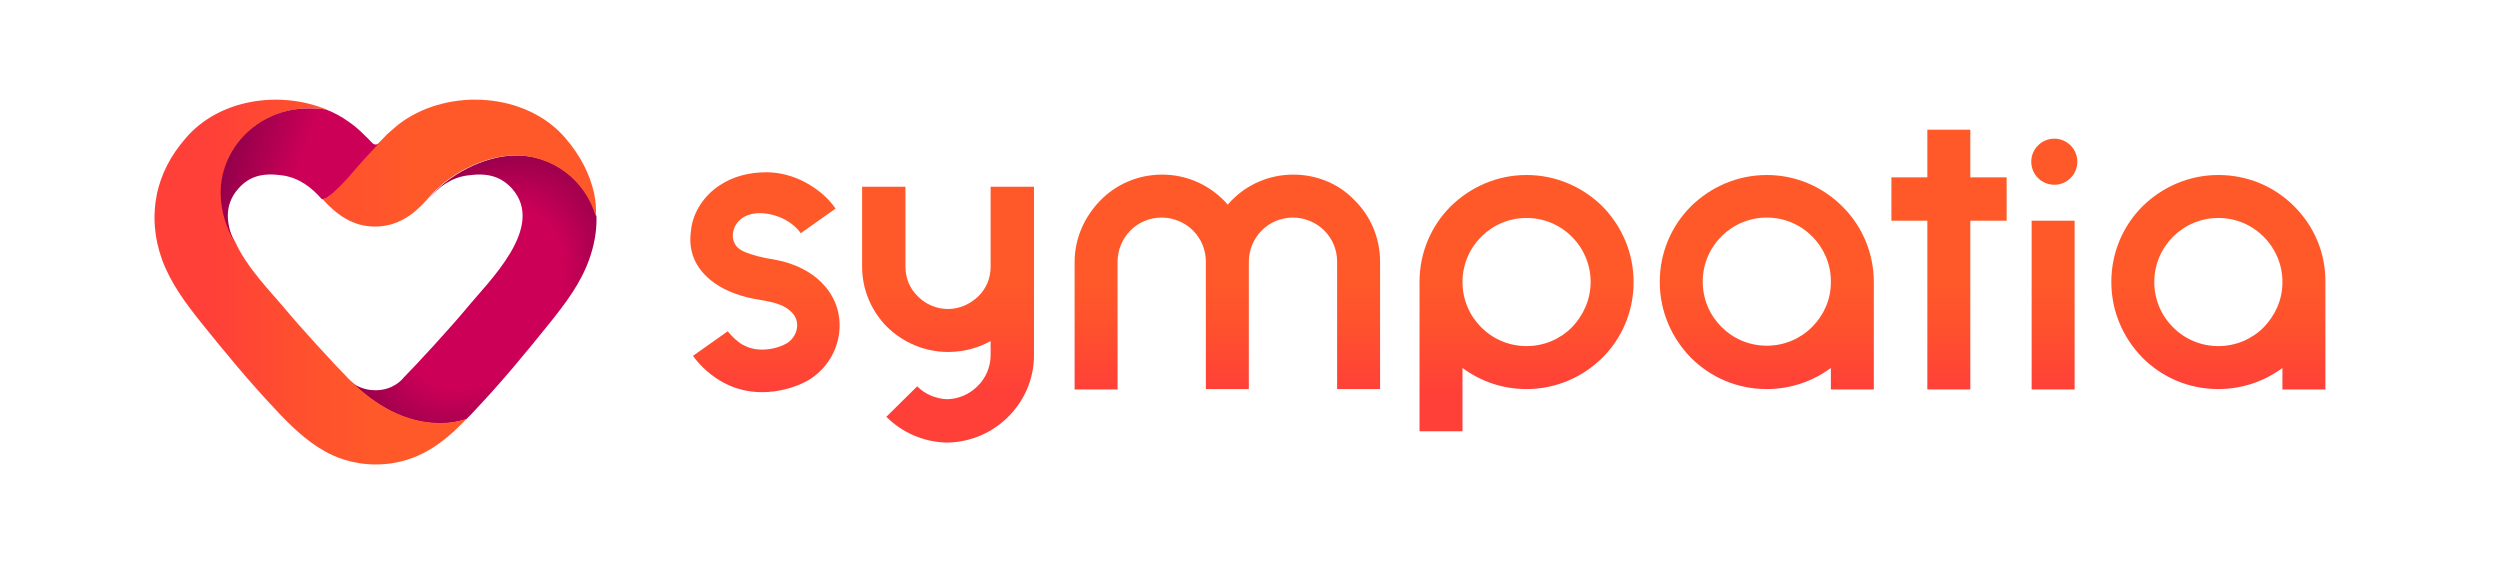
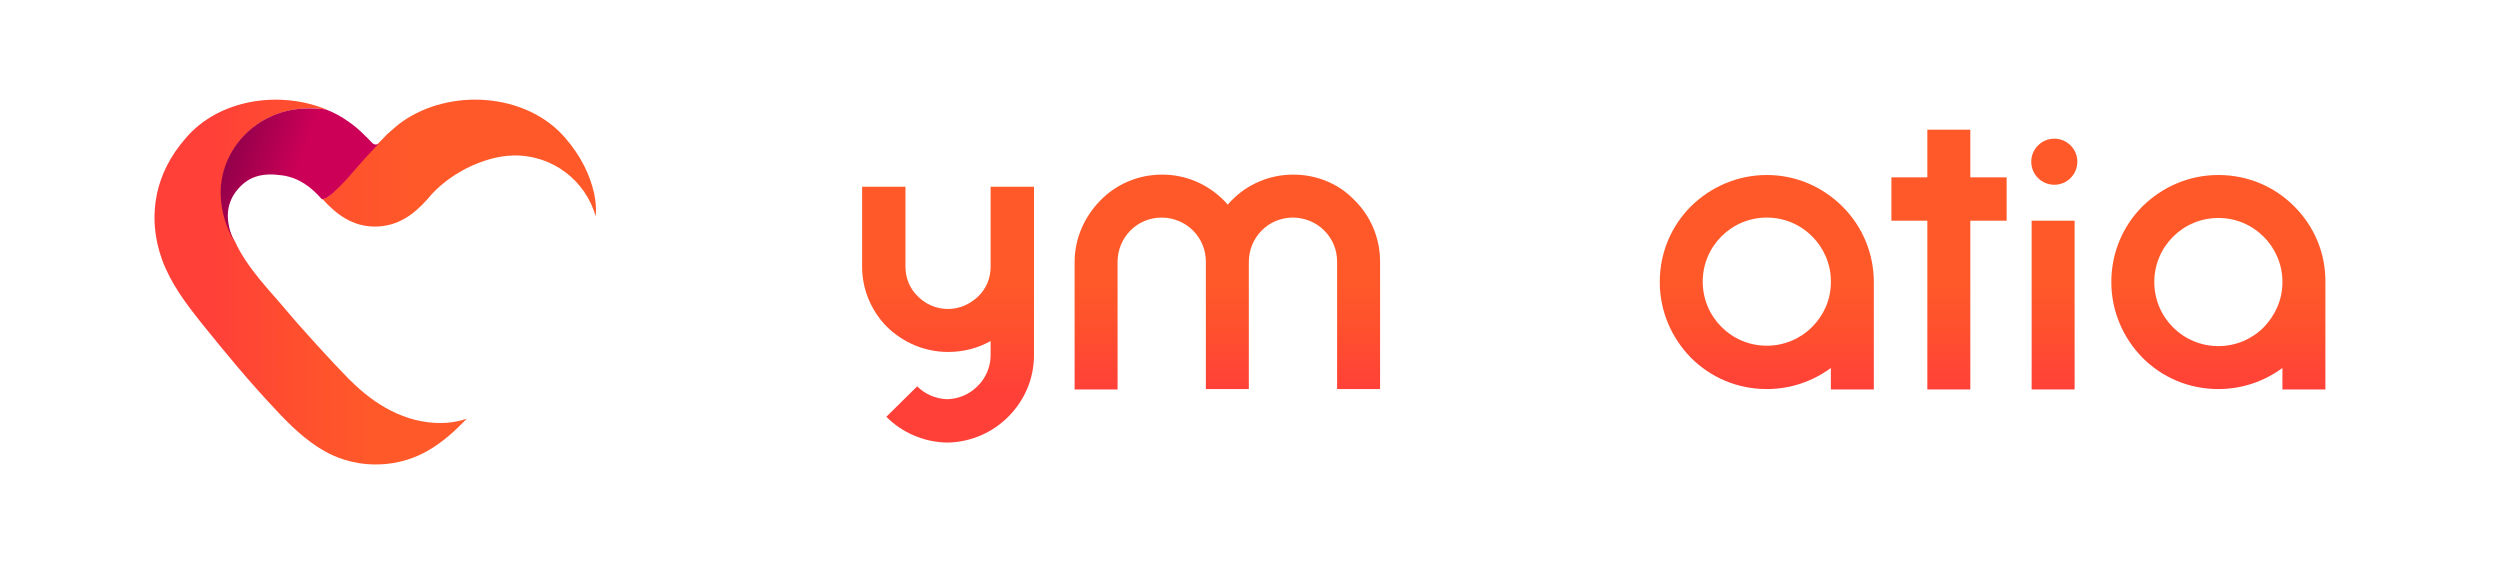
<svg xmlns="http://www.w3.org/2000/svg" version="1.1" id="Layer_1" x="0px" y="0px" viewBox="0 0 640 144.1" xml:space="preserve">
  <g>
    <g>
      <radialGradient id="SVGID_1_" cx="124.958" cy="75.818" r="30.477" gradientTransform="matrix(0.819 0.574 -0.789 1.125 81.031 -80.633)" gradientUnits="userSpaceOnUse">
        <stop offset="0.603" style="stop-color:#CC0057" />
        <stop offset="1" style="stop-color:#94004B" />
      </radialGradient>
-       <path style="fill:url(#SVGID_1_);" d="M131.6,39.8c-7.6,0.2-16.8,4.8-21.9,11.1c2.7-3.1,5.9-5.5,10.1-6c4.9-0.7,8.4,0.2,11.3,3.4    c8.7,9.9-6,23.7-11.8,30.8c-3.9,4.7-12.9,14.5-16,17.6c-0.3,0.4-2.6,3.2-7.2,3.2h0h0h0h0c-3.3,0-5.4-1.4-6.5-2.4    c6.2,6.2,14.1,10.9,23.1,10.9c2.3,0,4.6-0.4,6.7-1.1c0.8-0.8,1.6-1.6,2.4-2.5c6.7-7.1,12.9-14.6,19-22.2c4-5,7.8-10,10-16.1    c1.3-3.6,2-7.3,1.9-11.1C150.1,46.2,141.6,39.5,131.6,39.8z" />
      <linearGradient id="SVGID_2_" gradientUnits="userSpaceOnUse" x1="42.208" y1="71.639" x2="127.783" y2="71.639" gradientTransform="matrix(1 0 0 1 -1.417 0.567)">
        <stop offset="0.16" style="stop-color:#FF4038" />
        <stop offset="0.425" style="stop-color:#FF502E" />
        <stop offset="0.651" style="stop-color:#FF5929" />
      </linearGradient>
      <path style="fill:url(#SVGID_2_);" d="M77.7,27.8c2-0.1,3.9,0,5.8,0.2c-12-4.9-27.4-2.6-35.9,7.3c-4.1,4.7-6.3,9.3-7.4,14.2    C39,55.3,39.5,61,41.5,66.5c2.2,6,6,11.1,10,16.1c6.1,7.6,12.3,15.1,19,22.2c3.7,4,7.8,8,12.6,10.7c2.3,1.3,6.8,3.4,13.1,3.4    c6.3,0,10.8-2.1,13.1-3.4c3.8-2.1,7.1-5.1,10.2-8.3c-2.1,0.7-4.3,1.1-6.7,1.1c-9.1,0-16.9-4.7-23.1-10.9c-0.5-0.4-0.8-0.8-0.9-0.9    C85.7,93.4,76.9,83.8,73,79.1c-3.4-4.1-9.8-10.5-12.8-17.2c-2.1-3.5-3.4-7.8-3.5-12C56.3,38.1,65.9,28.4,77.7,27.8z" />
      <linearGradient id="SVGID_3_" gradientUnits="userSpaceOnUse" x1="42.713" y1="41.236" x2="142.79" y2="41.236" gradientTransform="matrix(1 0 0 1 -1.417 0.567)">
        <stop offset="0.16" style="stop-color:#FF4038" />
        <stop offset="0.425" style="stop-color:#FF502E" />
        <stop offset="0.651" style="stop-color:#FF5929" />
      </linearGradient>
      <path style="fill:url(#SVGID_3_);" d="M152.1,49.5c-1.1-4.8-3.3-9.4-7.4-14.2c-10-11.6-29.5-12.8-41.8-4.1c-1.3,0.9-2.4,2-3.6,3    c-0.2,0.2-0.4,0.3-0.5,0.5c-1.2,1.2-5.2,5.3-7.8,8.4c-3,3.5-5.7,6.2-6.8,7.1c-0.5,0.4-1.1,0.6-1.7,0.7c3.7,4.1,7.8,7.1,13.5,7.1    c5.7,0,9.9-3,13.5-7.1c0,0,0,0,0,0c5.1-6.3,14.2-10.9,21.9-11.1c10-0.2,18.5,6.4,21.1,15.6C152.7,53.4,152.5,51.5,152.1,49.5z" />
      <linearGradient id="SVGID_4_" gradientUnits="userSpaceOnUse" x1="60.184" y1="39.768" x2="95.008" y2="52.135" gradientTransform="matrix(1 0 0 1 -1.417 0.567)">
        <stop offset="0" style="stop-color:#94004B" />
        <stop offset="0.473" style="stop-color:#CC0057" />
      </linearGradient>
      <path style="fill:url(#SVGID_4_);" d="M91.1,43.2c2.6-3.1,5.8-6.3,6.2-6.8C97,36.7,96.7,37,96.2,37c-0.5,0-0.8-0.3-1.1-0.6    c-0.6-0.6-1.1-1.2-2.2-2.2c-1.1-1.1-2.3-2.1-3.6-3c-1.8-1.3-3.8-2.4-5.9-3.2c-1.9-0.2-3.8-0.3-5.8-0.2    c-11.8,0.6-21.4,10.3-21.1,22.1c0.1,4.2,1.4,8.4,3.5,12c-2.2-4.7-2.6-9.5,1-13.6c2.9-3.3,6.4-4.1,11.3-3.4c4.2,0.6,7.4,3,10.1,6.1    c0.7-0.1,1.2-0.3,1.7-0.7C85.4,49.4,88.1,46.8,91.1,43.2z" />
    </g>
    <linearGradient id="SVGID_5_" gradientUnits="userSpaceOnUse" x1="392.221" y1="109.021" x2="392.221" y2="50.112" gradientTransform="matrix(1 0 0 1 -1.417 0.567)">
      <stop offset="0.16" style="stop-color:#FF4038" />
      <stop offset="0.425" style="stop-color:#FF502E" />
      <stop offset="0.651" style="stop-color:#FF5929" />
    </linearGradient>
-     <path style="fill:url(#SVGID_5_);" d="M390.8,44.8c-7.6,0-14.4,3.1-19.4,8c-5,5-8,11.8-8,19.4l0,3.3v34.9h11V94.2   c4.6,3.4,10.2,5.4,16.4,5.4c7.6,0,14.4-3.1,19.4-8c5-5,8-11.8,8-19.4c0-7.6-3.1-14.4-8-19.4C405.2,47.9,398.4,44.8,390.8,44.8z    M402.4,83.8c-3,3-7.1,4.8-11.6,4.8c-4.5,0-8.6-1.8-11.6-4.8c-3-3-4.8-7.1-4.8-11.6c0-4.5,1.8-8.6,4.8-11.6c3-3,7.1-4.8,11.6-4.8   c4.5,0,8.6,1.8,11.6,4.8c3,3,4.8,7.1,4.8,11.6C407.2,76.7,405.3,80.8,402.4,83.8z" />
    <linearGradient id="SVGID_6_" gradientUnits="userSpaceOnUse" x1="315.678" y1="109.021" x2="315.678" y2="50.112" gradientTransform="matrix(1 0 0 1 -1.417 0.567)">
      <stop offset="0.16" style="stop-color:#FF4038" />
      <stop offset="0.425" style="stop-color:#FF502E" />
      <stop offset="0.651" style="stop-color:#FF5929" />
    </linearGradient>
    <path style="fill:url(#SVGID_6_);" d="M331.1,44.7c-6.2,0-11.8,2.5-15.8,6.6c-0.4,0.4-0.7,0.7-1,1.1c-0.3-0.4-0.7-0.8-1-1.1   c-4.1-4.1-9.6-6.6-15.8-6.6c-6.2,0-11.8,2.5-15.8,6.6c-4,4.1-6.6,9.6-6.6,15.8v32.6h11V67c0-3.1,1.3-6,3.3-8c2.1-2.1,4.9-3.3,8-3.3   c3.1,0,6,1.3,8,3.3c2.1,2.1,3.3,4.9,3.3,8v32.6h11V67c0-3.1,1.3-6,3.3-8c2.1-2.1,4.9-3.3,8-3.3c3.1,0,6,1.3,8,3.3   c2.1,2.1,3.3,4.9,3.3,8v32.6h11V67c0-6.2-2.5-11.8-6.6-15.8C342.9,47.2,337.3,44.7,331.1,44.7z" />
    <linearGradient id="SVGID_7_" gradientUnits="userSpaceOnUse" x1="244.172" y1="109.021" x2="244.172" y2="50.112" gradientTransform="matrix(1 0 0 1 -1.417 0.567)">
      <stop offset="0.16" style="stop-color:#FF4038" />
      <stop offset="0.425" style="stop-color:#FF502E" />
      <stop offset="0.651" style="stop-color:#FF5929" />
    </linearGradient>
    <path style="fill:url(#SVGID_7_);" d="M253.6,63.2v5.1c0,3-1.2,5.7-3.2,7.6c-2,1.9-4.7,3.2-7.7,3.2c-3,0-5.7-1.2-7.7-3.2   c-2-1.9-3.2-4.6-3.2-7.6V47.8h-11.1v20.5c0,6,2.5,11.5,6.4,15.4c4,3.9,9.5,6.4,15.6,6.4c4,0,7.7-1,10.9-2.8v3.6c0,3.1-1.3,6-3.4,8   c-2,2-4.7,3.2-7.7,3.3c-3-0.1-5.7-1.3-7.7-3.3l-7.9,7.8c4,4,9.5,6.5,15.6,6.6c6.1-0.1,11.6-2.6,15.6-6.6c4.1-4.1,6.6-9.6,6.6-15.8   V68.3v-5.1V47.8h-11.1V63.2z" />
    <linearGradient id="SVGID_8_" gradientUnits="userSpaceOnUse" x1="527.282" y1="109.021" x2="527.282" y2="50.112" gradientTransform="matrix(1 0 0 1 -1.417 0.567)">
      <stop offset="0.16" style="stop-color:#FF4038" />
      <stop offset="0.425" style="stop-color:#FF502E" />
      <stop offset="0.651" style="stop-color:#FF5929" />
    </linearGradient>
    <circle style="fill:url(#SVGID_8_);" cx="525.9" cy="41.4" r="5.9" />
    <linearGradient id="SVGID_9_" gradientUnits="userSpaceOnUse" x1="569.388" y1="109.021" x2="569.388" y2="50.112" gradientTransform="matrix(1 0 0 1 -1.417 0.567)">
      <stop offset="0.16" style="stop-color:#FF4038" />
      <stop offset="0.425" style="stop-color:#FF502E" />
      <stop offset="0.651" style="stop-color:#FF5929" />
    </linearGradient>
    <path style="fill:url(#SVGID_9_);" d="M587.3,52.8c-5-5-11.8-8-19.4-8c-7.6,0-14.4,3.1-19.4,8c-5,5-8,11.8-8,19.4   c0,7.6,3.1,14.4,8,19.4c5,5,11.8,8,19.4,8c6.1,0,11.8-2,16.4-5.4v5.5h11V72.3C595.4,64.9,592.5,58,587.3,52.8z M584.3,72.3   c0,4.5-1.9,8.5-4.8,11.5c-3,3-7.1,4.8-11.6,4.8c-4.5,0-8.6-1.8-11.6-4.8c-3-3-4.8-7.1-4.8-11.6c0-4.5,1.8-8.6,4.8-11.6   c3-3,7.1-4.8,11.6-4.8c4.5,0,8.6,1.8,11.6,4.8c2.9,2.9,4.8,7,4.8,11.5V72.3z" />
    <linearGradient id="SVGID_10_" gradientUnits="userSpaceOnUse" x1="500.342" y1="109.021" x2="500.342" y2="50.112" gradientTransform="matrix(1 0 0 1 -1.417 0.567)">
      <stop offset="0.16" style="stop-color:#FF4038" />
      <stop offset="0.425" style="stop-color:#FF502E" />
      <stop offset="0.651" style="stop-color:#FF5929" />
    </linearGradient>
    <polygon style="fill:url(#SVGID_10_);" points="504.4,33.2 493.4,33.2 493.4,45.4 484.2,45.4 484.2,56.5 493.4,56.5 493.4,99.7    504.4,99.7 504.4,56.5 513.7,56.5 513.7,45.4 504.4,45.4  " />
    <linearGradient id="SVGID_11_" gradientUnits="userSpaceOnUse" x1="527.073" y1="109.021" x2="527.073" y2="50.112" gradientTransform="matrix(1 0 0 1 -1.417 0.567)">
      <stop offset="0.16" style="stop-color:#FF4038" />
      <stop offset="0.425" style="stop-color:#FF502E" />
      <stop offset="0.651" style="stop-color:#FF5929" />
    </linearGradient>
    <rect x="520.1" y="56.5" style="fill:url(#SVGID_11_);" width="11" height="43.2" />
    <linearGradient id="SVGID_12_" gradientUnits="userSpaceOnUse" x1="453.729" y1="109.021" x2="453.729" y2="50.112" gradientTransform="matrix(1 0 0 1 -1.417 0.567)">
      <stop offset="0.16" style="stop-color:#FF4038" />
      <stop offset="0.425" style="stop-color:#FF502E" />
      <stop offset="0.651" style="stop-color:#FF5929" />
    </linearGradient>
    <path style="fill:url(#SVGID_12_);" d="M452.3,44.8c-7.6,0-14.4,3.1-19.4,8c-5,5-8,11.8-8,19.4c0,7.6,3.1,14.4,8,19.4   c5,5,11.8,8,19.4,8c6.1,0,11.8-2,16.4-5.4v5.5h11V72.3c0-7.3-2.8-14.2-8-19.4C466.7,47.9,459.9,44.8,452.3,44.8z M468.7,72.3   c0,4.5-1.9,8.5-4.8,11.4c-3,3-7.1,4.8-11.6,4.8c-4.5,0-8.6-1.8-11.6-4.8c-3-3-4.8-7.1-4.8-11.6c0-4.5,1.8-8.6,4.8-11.6   c3-3,7.1-4.8,11.6-4.8c4.5,0,8.6,1.8,11.6,4.8c2.9,2.9,4.8,7,4.8,11.4V72.3z" />
    <linearGradient id="SVGID_13_" gradientUnits="userSpaceOnUse" x1="197.282" y1="109.021" x2="197.282" y2="50.112" gradientTransform="matrix(1 0 0 1 -1.417 0.567)">
      <stop offset="0.16" style="stop-color:#FF4038" />
      <stop offset="0.425" style="stop-color:#FF502E" />
      <stop offset="0.651" style="stop-color:#FF5929" />
    </linearGradient>
-     <path style="fill-rule:evenodd;clip-rule:evenodd;fill:url(#SVGID_13_);" d="M195.1,100.4c-3.4,0-6.8-0.8-9.8-2.4   c-3-1.6-5.9-4.1-7.9-6.9l8.9-6.3c1,1.3,2.5,2.7,3.9,3.5c1.5,0.8,3.1,1.2,4.8,1.2c2.4,0,4.6-0.6,6.4-1.6c2.5-1.5,3.7-5.1,1.6-7.6   c-2.8-3.3-8-3.2-11.8-4.2c-4.3-1.1-7.8-2.9-10.2-5.2c-3.4-3.2-4.8-7.2-4.1-11.9l0-0.1c0.5-4.7,3.5-9,7.4-11.5   c3.3-2.2,7.4-3.3,11.9-3.3c3.4,0,6.8,0.9,10,2.6c3.1,1.7,5.8,3.9,7.7,6.7l-8.9,6.3c-1-1.4-2.3-2.5-3.9-3.4   c-3.3-1.8-8.7-2.8-11.8,0.1c-1.7,1.6-2.4,4.5-0.8,6.6c0.9,1.2,3,1.9,5.5,2.6c2.2,0.6,4.5,0.8,6.7,1.4c4.4,1.2,8.1,3.4,10.6,6.4   c6.4,7.5,4,18.9-4.3,23.9C203.7,99.2,199.3,100.4,195.1,100.4z" />
  </g>
</svg>